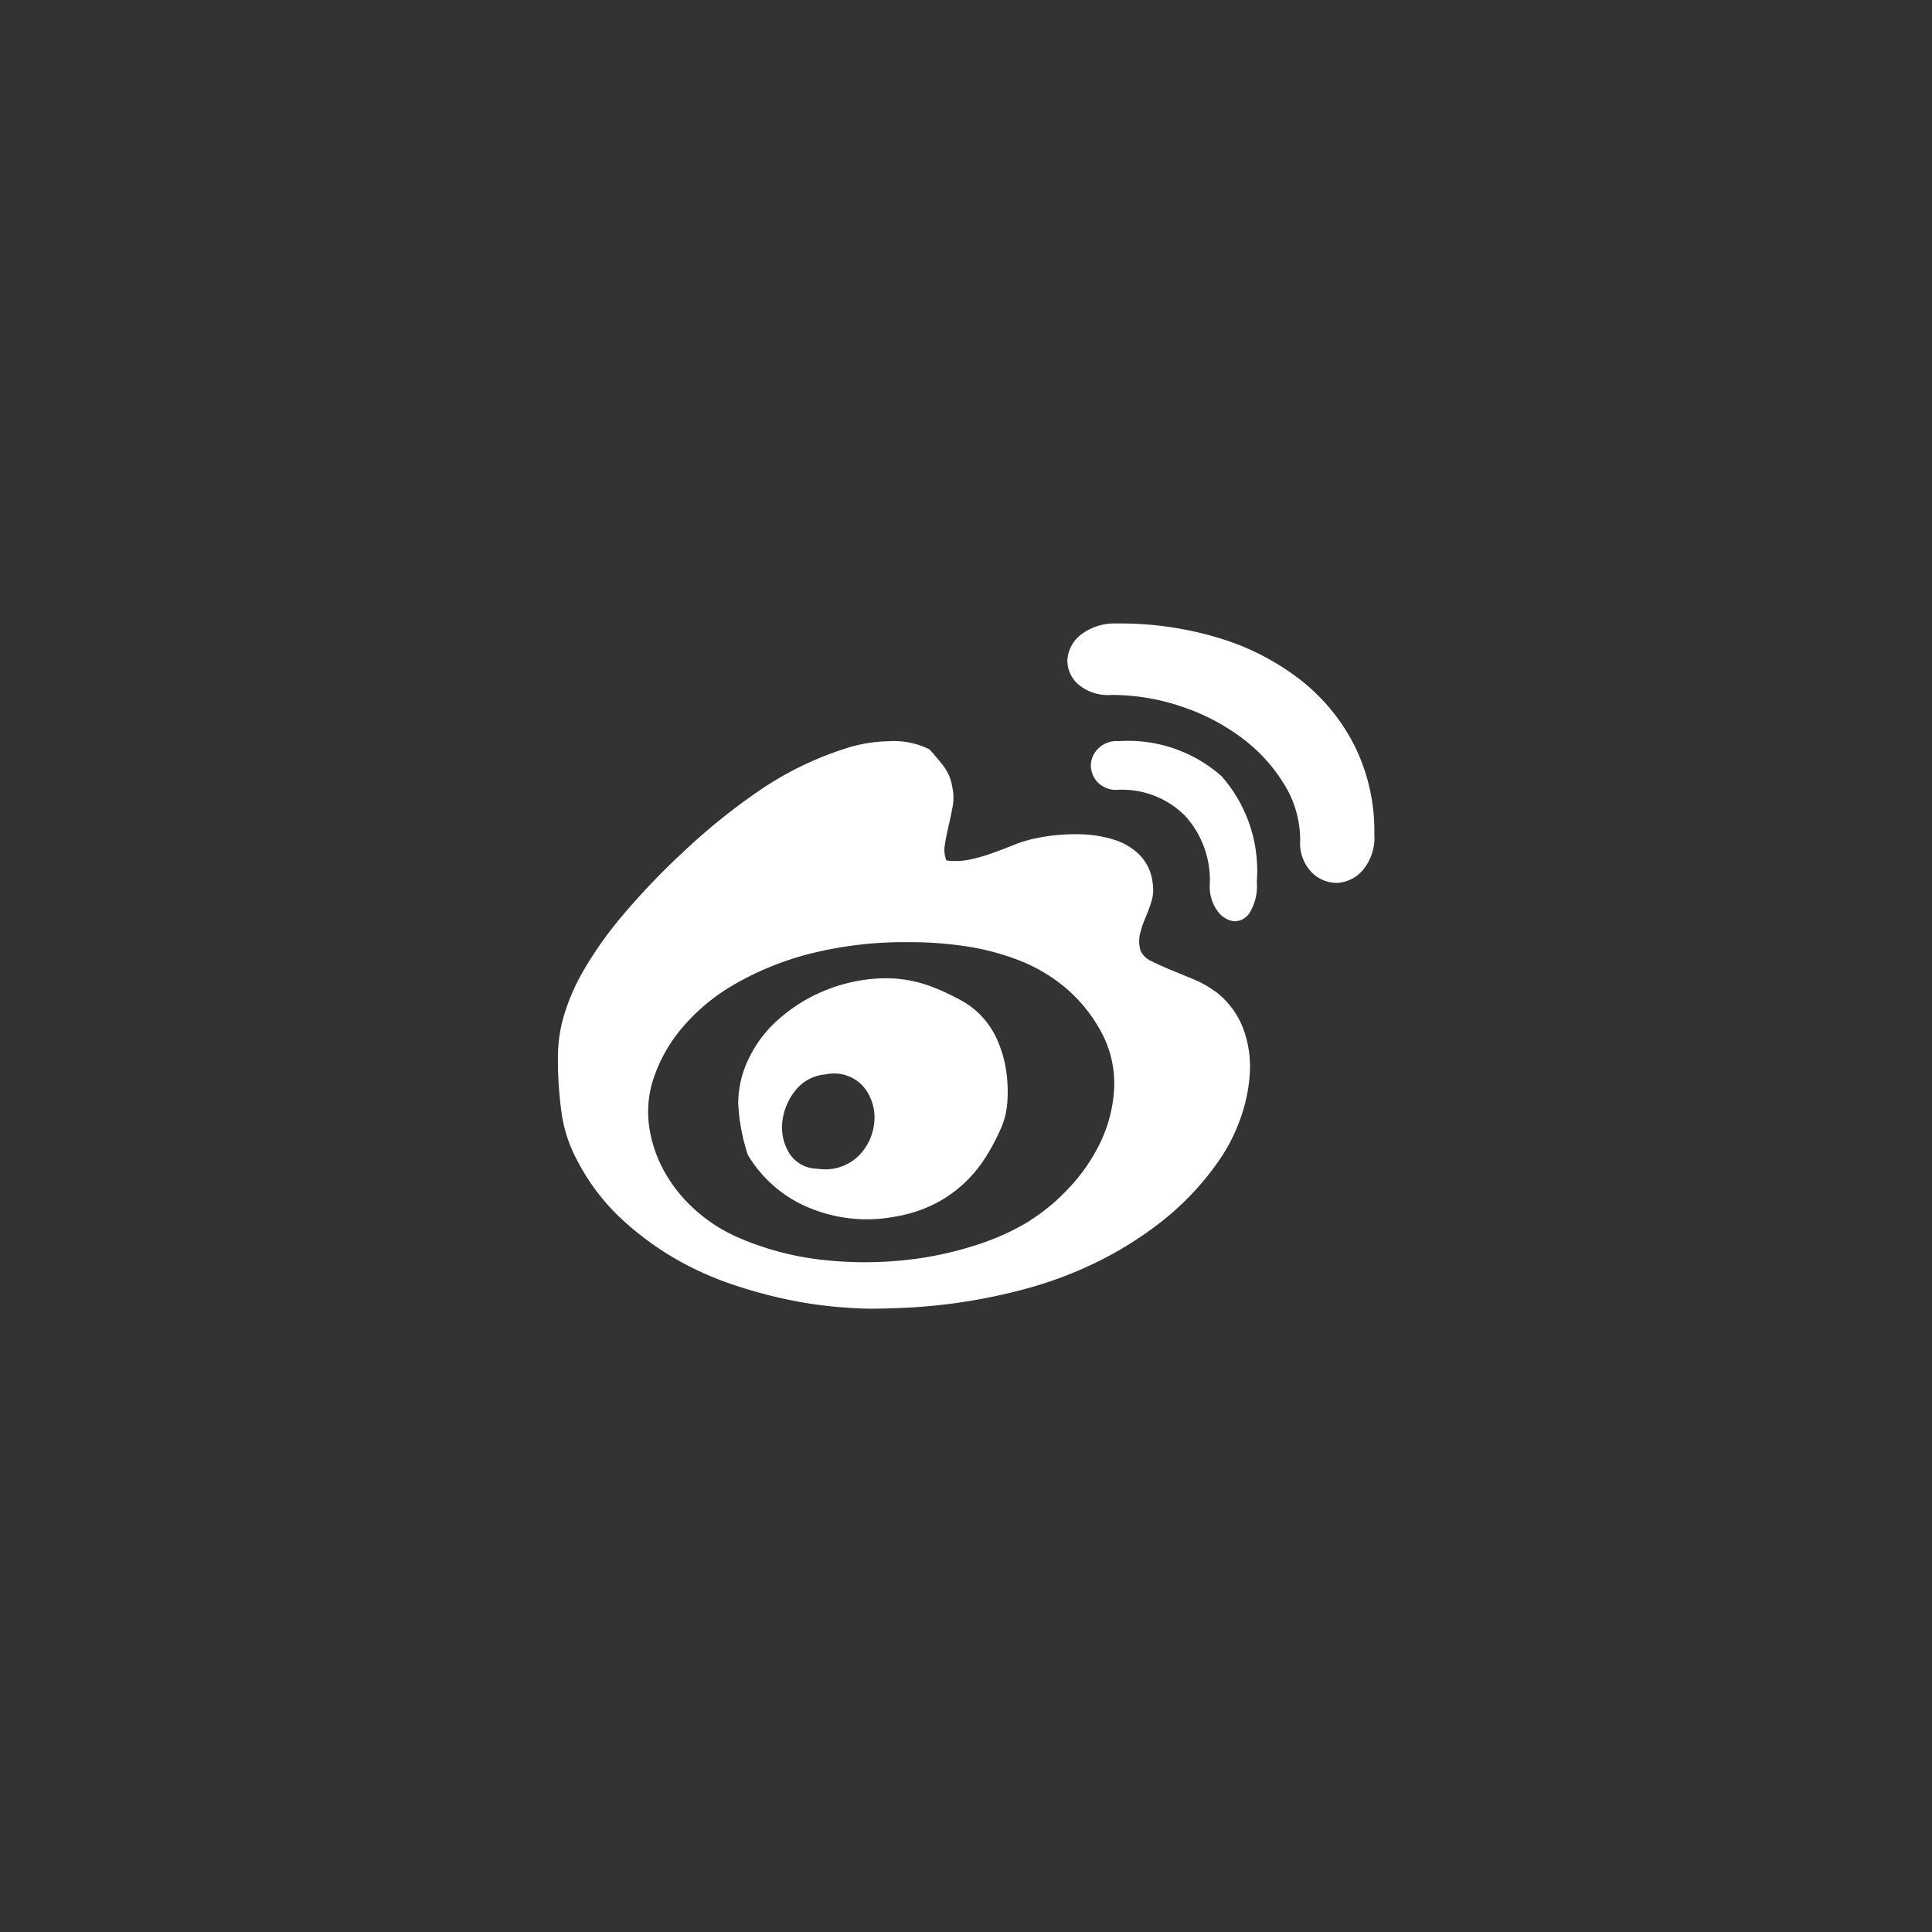
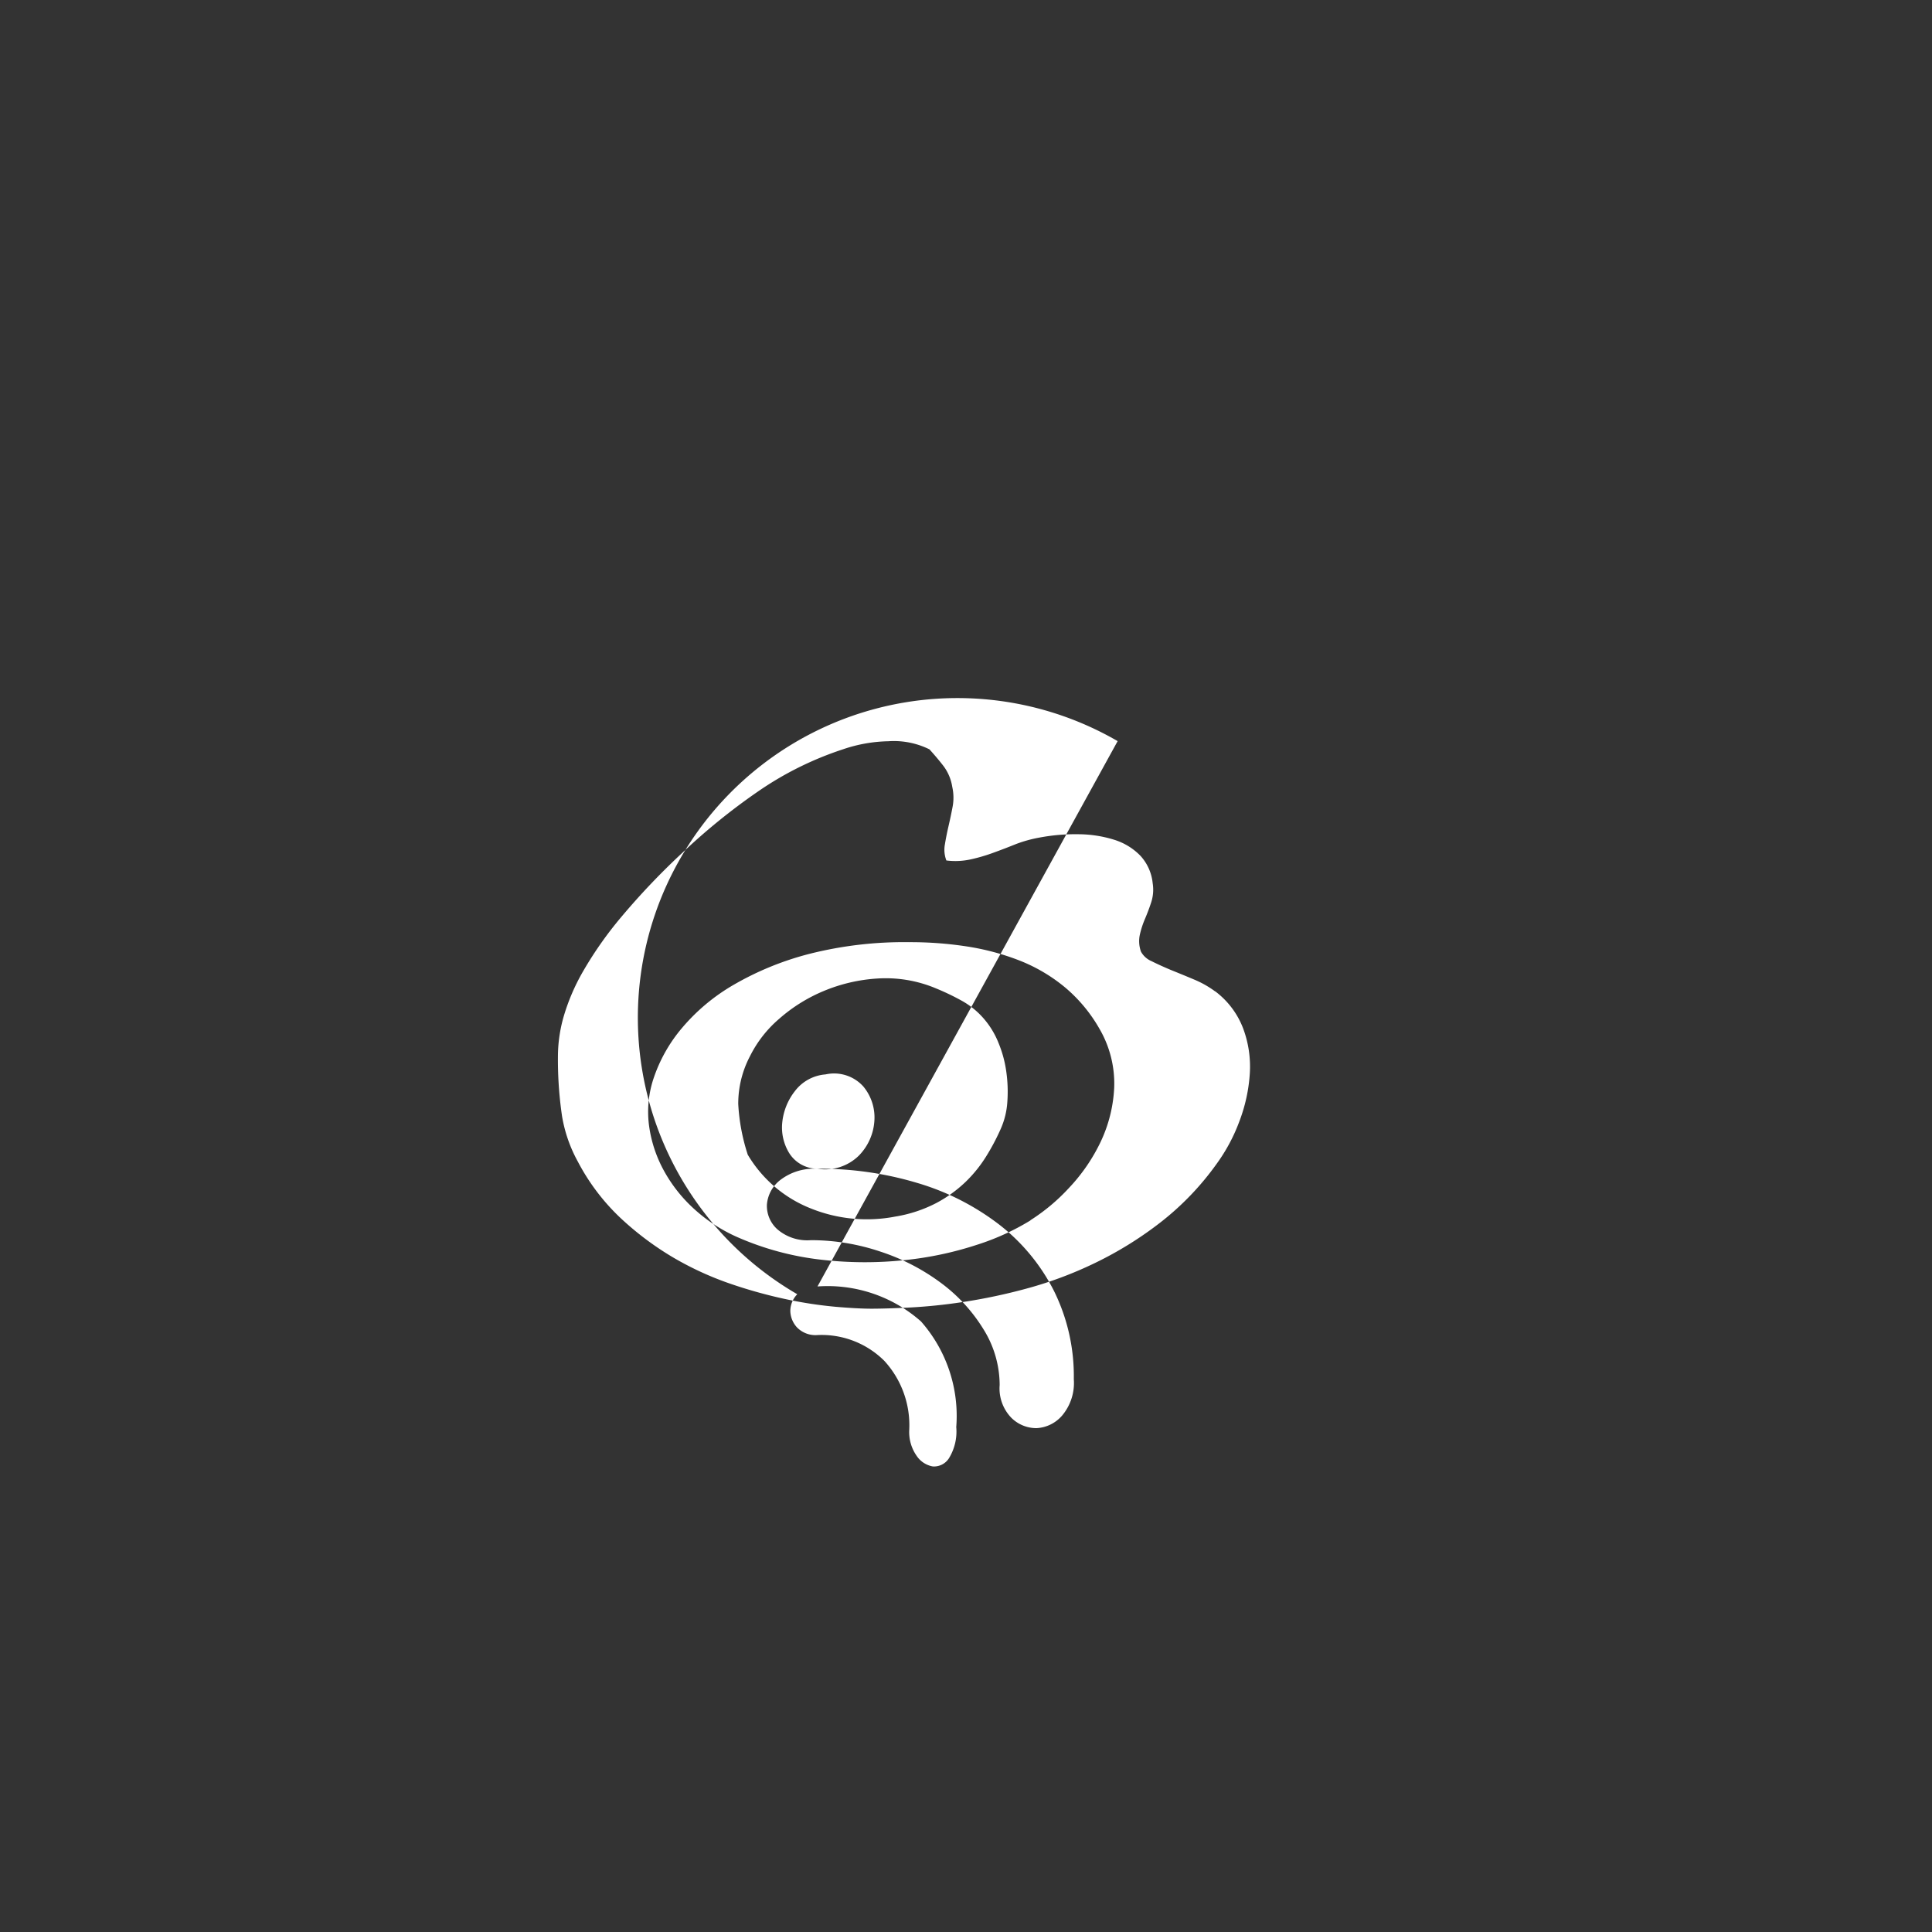
<svg xmlns="http://www.w3.org/2000/svg" width="45" height="45" viewBox="0 0 45 45">
  <rect x="0" y="0" width="45" height="45" fill="#333333" stroke="none" />
  <defs>
    <style>
      .cls-1 {
        fill: #fff;
        fill-rule: evenodd;
      }
    </style>
  </defs>
-   <path id="形状_738" data-name="形状 738" class="cls-1" d="M269.306,769.591a1.945,1.945,0,0,1,.65.865,2.546,2.546,0,0,1,.154,1.055,3.8,3.8,0,0,1-.24,1.1,4.088,4.088,0,0,1-.53.994,6.545,6.545,0,0,1-1.317,1.372,8.527,8.527,0,0,1-1.522.942,9.115,9.115,0,0,1-1.582.592,13.13,13.13,0,0,1-1.5.317,12.631,12.631,0,0,1-1.257.128c-0.37.018-.658,0.026-0.864,0.026s-0.478-.014-0.82-0.043a9.71,9.71,0,0,1-1.138-.171,11.164,11.164,0,0,1-1.308-.36,7.343,7.343,0,0,1-1.334-.608,7.03,7.03,0,0,1-1.24-.926,4.973,4.973,0,0,1-1-1.32,3.316,3.316,0,0,1-.368-1.063,9.014,9.014,0,0,1-.094-1.44,3.385,3.385,0,0,1,.128-0.857,4.8,4.8,0,0,1,.453-1.063,8.756,8.756,0,0,1,.89-1.268,16.786,16.786,0,0,1,1.436-1.509,14.6,14.6,0,0,1,1.77-1.431,7.688,7.688,0,0,1,1.958-.969,3.463,3.463,0,0,1,1.061-.189,1.867,1.867,0,0,1,.957.189c0.114,0.126.223,0.254,0.325,0.386a1.087,1.087,0,0,1,.206.488,1.15,1.15,0,0,1,.008.463c-0.028.149-.06,0.3-0.094,0.446s-0.063.291-.085,0.428a0.687,0.687,0,0,0,.034.377,1.66,1.66,0,0,0,.564-0.025,4,4,0,0,0,.53-0.155q0.257-.093.522-0.2a3.06,3.06,0,0,1,.556-0.154,4.518,4.518,0,0,1,.915-0.077,2.848,2.848,0,0,1,.82.128,1.448,1.448,0,0,1,.608.369,1.105,1.105,0,0,1,.29.643,0.953,0.953,0,0,1-.034.445c-0.045.138-.094,0.266-0.145,0.386a2.12,2.12,0,0,0-.12.369,0.724,0.724,0,0,0,.026.394,0.507,0.507,0,0,0,.248.223q0.2,0.1.453,0.206c0.171,0.069.35,0.142,0.539,0.222a2.316,2.316,0,0,1,.487.275h0ZM265,774.922a4.51,4.51,0,0,0,.9-0.754,4.182,4.182,0,0,0,.736-1.072,3.306,3.306,0,0,0,.316-1.268,2.534,2.534,0,0,0-.342-1.363,3.558,3.558,0,0,0-.795-0.96,3.873,3.873,0,0,0-1.052-.626,5.782,5.782,0,0,0-1.24-.334,8.627,8.627,0,0,0-1.342-.1,9,9,0,0,0-2.335.274,6.971,6.971,0,0,0-1.761.721,4.559,4.559,0,0,0-1.206,1.011,3.559,3.559,0,0,0-.65,1.149,2.458,2.458,0,0,0-.111,1.122,3.015,3.015,0,0,0,.351,1.055,3.431,3.431,0,0,0,.709.891,3.716,3.716,0,0,0,.967.634,6.73,6.73,0,0,0,1.992.54,8.82,8.82,0,0,0,1.941.008,8.04,8.04,0,0,0,1.685-.359,5.65,5.65,0,0,0,1.239-.566h0Zm-2.24-5.417a5.639,5.639,0,0,1,.65.309,1.887,1.887,0,0,1,.547.463,1.977,1.977,0,0,1,.3.514,2.709,2.709,0,0,1,.18.66,3.306,3.306,0,0,1,.026.711,1.834,1.834,0,0,1-.163.652,5.15,5.15,0,0,1-.333.625,3.1,3.1,0,0,1-.479.592,3.046,3.046,0,0,1-.676.488,3.173,3.173,0,0,1-.957.317,3.49,3.49,0,0,1-1.967-.188,2.98,2.98,0,0,1-1.471-1.252,4.592,4.592,0,0,1-.222-1.182,2.377,2.377,0,0,1,.274-1.114,2.763,2.763,0,0,1,.675-0.866,3.745,3.745,0,0,1,1.043-.652,3.86,3.86,0,0,1,1.257-.291,3.014,3.014,0,0,1,1.317.214h0Zm-2.719,4.217a1.116,1.116,0,0,0,.966-0.308,1.272,1.272,0,0,0,.359-0.806,1.129,1.129,0,0,0-.256-0.8,0.915,0.915,0,0,0-.881-0.283,0.991,0.991,0,0,0-.718.394,1.409,1.409,0,0,0-.291.729,1.138,1.138,0,0,0,.163.711A0.78,0.78,0,0,0,260.037,773.722Zm7-12.7a7.89,7.89,0,0,1,2.334.334,5.836,5.836,0,0,1,1.9.968,4.553,4.553,0,0,1,1.274,1.544,4.469,4.469,0,0,1,.462,2.056,1.176,1.176,0,0,1-.274.849,0.842,0.842,0,0,1-.59.291,0.826,0.826,0,0,1-.59-0.24,0.981,0.981,0,0,1-.273-0.763,2.462,2.462,0,0,0-.377-1.3,3.84,3.84,0,0,0-.991-1.08,4.921,4.921,0,0,0-1.411-.729,5.073,5.073,0,0,0-1.616-.266,1.067,1.067,0,0,1-.787-0.257,0.733,0.733,0,0,1-.239-0.574,0.806,0.806,0,0,1,.316-0.574,1.285,1.285,0,0,1,.864-0.257h0Zm0,2.742a3.284,3.284,0,0,1,2.411.815,3.326,3.326,0,0,1,.821,2.459,1.19,1.19,0,0,1-.171.729,0.413,0.413,0,0,1-.377.189,0.573,0.573,0,0,1-.376-0.249,0.961,0.961,0,0,1-.171-0.6,2.219,2.219,0,0,0-.581-1.611,2.069,2.069,0,0,0-1.556-.6,0.6,0.6,0,0,1-.479-0.18,0.583,0.583,0,0,1-.154-0.386,0.565,0.565,0,0,1,.162-0.385A0.6,0.6,0,0,1,267.032,763.762Z" transform="translate(-241 -746.5)" />
+   <path id="形状_738" data-name="形状 738" class="cls-1" d="M269.306,769.591a1.945,1.945,0,0,1,.65.865,2.546,2.546,0,0,1,.154,1.055,3.8,3.8,0,0,1-.24,1.1,4.088,4.088,0,0,1-.53.994,6.545,6.545,0,0,1-1.317,1.372,8.527,8.527,0,0,1-1.522.942,9.115,9.115,0,0,1-1.582.592,13.13,13.13,0,0,1-1.5.317,12.631,12.631,0,0,1-1.257.128c-0.37.018-.658,0.026-0.864,0.026s-0.478-.014-0.82-0.043a9.71,9.71,0,0,1-1.138-.171,11.164,11.164,0,0,1-1.308-.36,7.343,7.343,0,0,1-1.334-.608,7.03,7.03,0,0,1-1.24-.926,4.973,4.973,0,0,1-1-1.32,3.316,3.316,0,0,1-.368-1.063,9.014,9.014,0,0,1-.094-1.44,3.385,3.385,0,0,1,.128-0.857,4.8,4.8,0,0,1,.453-1.063,8.756,8.756,0,0,1,.89-1.268,16.786,16.786,0,0,1,1.436-1.509,14.6,14.6,0,0,1,1.77-1.431,7.688,7.688,0,0,1,1.958-.969,3.463,3.463,0,0,1,1.061-.189,1.867,1.867,0,0,1,.957.189c0.114,0.126.223,0.254,0.325,0.386a1.087,1.087,0,0,1,.206.488,1.15,1.15,0,0,1,.008.463c-0.028.149-.06,0.3-0.094,0.446s-0.063.291-.085,0.428a0.687,0.687,0,0,0,.034.377,1.66,1.66,0,0,0,.564-0.025,4,4,0,0,0,.53-0.155q0.257-.093.522-0.2a3.06,3.06,0,0,1,.556-0.154,4.518,4.518,0,0,1,.915-0.077,2.848,2.848,0,0,1,.82.128,1.448,1.448,0,0,1,.608.369,1.105,1.105,0,0,1,.29.643,0.953,0.953,0,0,1-.034.445c-0.045.138-.094,0.266-0.145,0.386a2.12,2.12,0,0,0-.12.369,0.724,0.724,0,0,0,.026.394,0.507,0.507,0,0,0,.248.223q0.2,0.1.453,0.206c0.171,0.069.35,0.142,0.539,0.222a2.316,2.316,0,0,1,.487.275h0ZM265,774.922a4.51,4.51,0,0,0,.9-0.754,4.182,4.182,0,0,0,.736-1.072,3.306,3.306,0,0,0,.316-1.268,2.534,2.534,0,0,0-.342-1.363,3.558,3.558,0,0,0-.795-0.96,3.873,3.873,0,0,0-1.052-.626,5.782,5.782,0,0,0-1.24-.334,8.627,8.627,0,0,0-1.342-.1,9,9,0,0,0-2.335.274,6.971,6.971,0,0,0-1.761.721,4.559,4.559,0,0,0-1.206,1.011,3.559,3.559,0,0,0-.65,1.149,2.458,2.458,0,0,0-.111,1.122,3.015,3.015,0,0,0,.351,1.055,3.431,3.431,0,0,0,.709.891,3.716,3.716,0,0,0,.967.634,6.73,6.73,0,0,0,1.992.54,8.82,8.82,0,0,0,1.941.008,8.04,8.04,0,0,0,1.685-.359,5.65,5.65,0,0,0,1.239-.566h0Zm-2.24-5.417a5.639,5.639,0,0,1,.65.309,1.887,1.887,0,0,1,.547.463,1.977,1.977,0,0,1,.3.514,2.709,2.709,0,0,1,.18.66,3.306,3.306,0,0,1,.026.711,1.834,1.834,0,0,1-.163.652,5.15,5.15,0,0,1-.333.625,3.1,3.1,0,0,1-.479.592,3.046,3.046,0,0,1-.676.488,3.173,3.173,0,0,1-.957.317,3.49,3.49,0,0,1-1.967-.188,2.98,2.98,0,0,1-1.471-1.252,4.592,4.592,0,0,1-.222-1.182,2.377,2.377,0,0,1,.274-1.114,2.763,2.763,0,0,1,.675-0.866,3.745,3.745,0,0,1,1.043-.652,3.86,3.86,0,0,1,1.257-.291,3.014,3.014,0,0,1,1.317.214h0Zm-2.719,4.217a1.116,1.116,0,0,0,.966-0.308,1.272,1.272,0,0,0,.359-0.806,1.129,1.129,0,0,0-.256-0.8,0.915,0.915,0,0,0-.881-0.283,0.991,0.991,0,0,0-.718.394,1.409,1.409,0,0,0-.291.729,1.138,1.138,0,0,0,.163.711A0.78,0.78,0,0,0,260.037,773.722Za7.89,7.89,0,0,1,2.334.334,5.836,5.836,0,0,1,1.9.968,4.553,4.553,0,0,1,1.274,1.544,4.469,4.469,0,0,1,.462,2.056,1.176,1.176,0,0,1-.274.849,0.842,0.842,0,0,1-.59.291,0.826,0.826,0,0,1-.59-0.24,0.981,0.981,0,0,1-.273-0.763,2.462,2.462,0,0,0-.377-1.3,3.84,3.84,0,0,0-.991-1.08,4.921,4.921,0,0,0-1.411-.729,5.073,5.073,0,0,0-1.616-.266,1.067,1.067,0,0,1-.787-0.257,0.733,0.733,0,0,1-.239-0.574,0.806,0.806,0,0,1,.316-0.574,1.285,1.285,0,0,1,.864-0.257h0Zm0,2.742a3.284,3.284,0,0,1,2.411.815,3.326,3.326,0,0,1,.821,2.459,1.19,1.19,0,0,1-.171.729,0.413,0.413,0,0,1-.377.189,0.573,0.573,0,0,1-.376-0.249,0.961,0.961,0,0,1-.171-0.6,2.219,2.219,0,0,0-.581-1.611,2.069,2.069,0,0,0-1.556-.6,0.6,0.6,0,0,1-.479-0.18,0.583,0.583,0,0,1-.154-0.386,0.565,0.565,0,0,1,.162-0.385A0.6,0.6,0,0,1,267.032,763.762Z" transform="translate(-241 -746.5)" />
</svg>